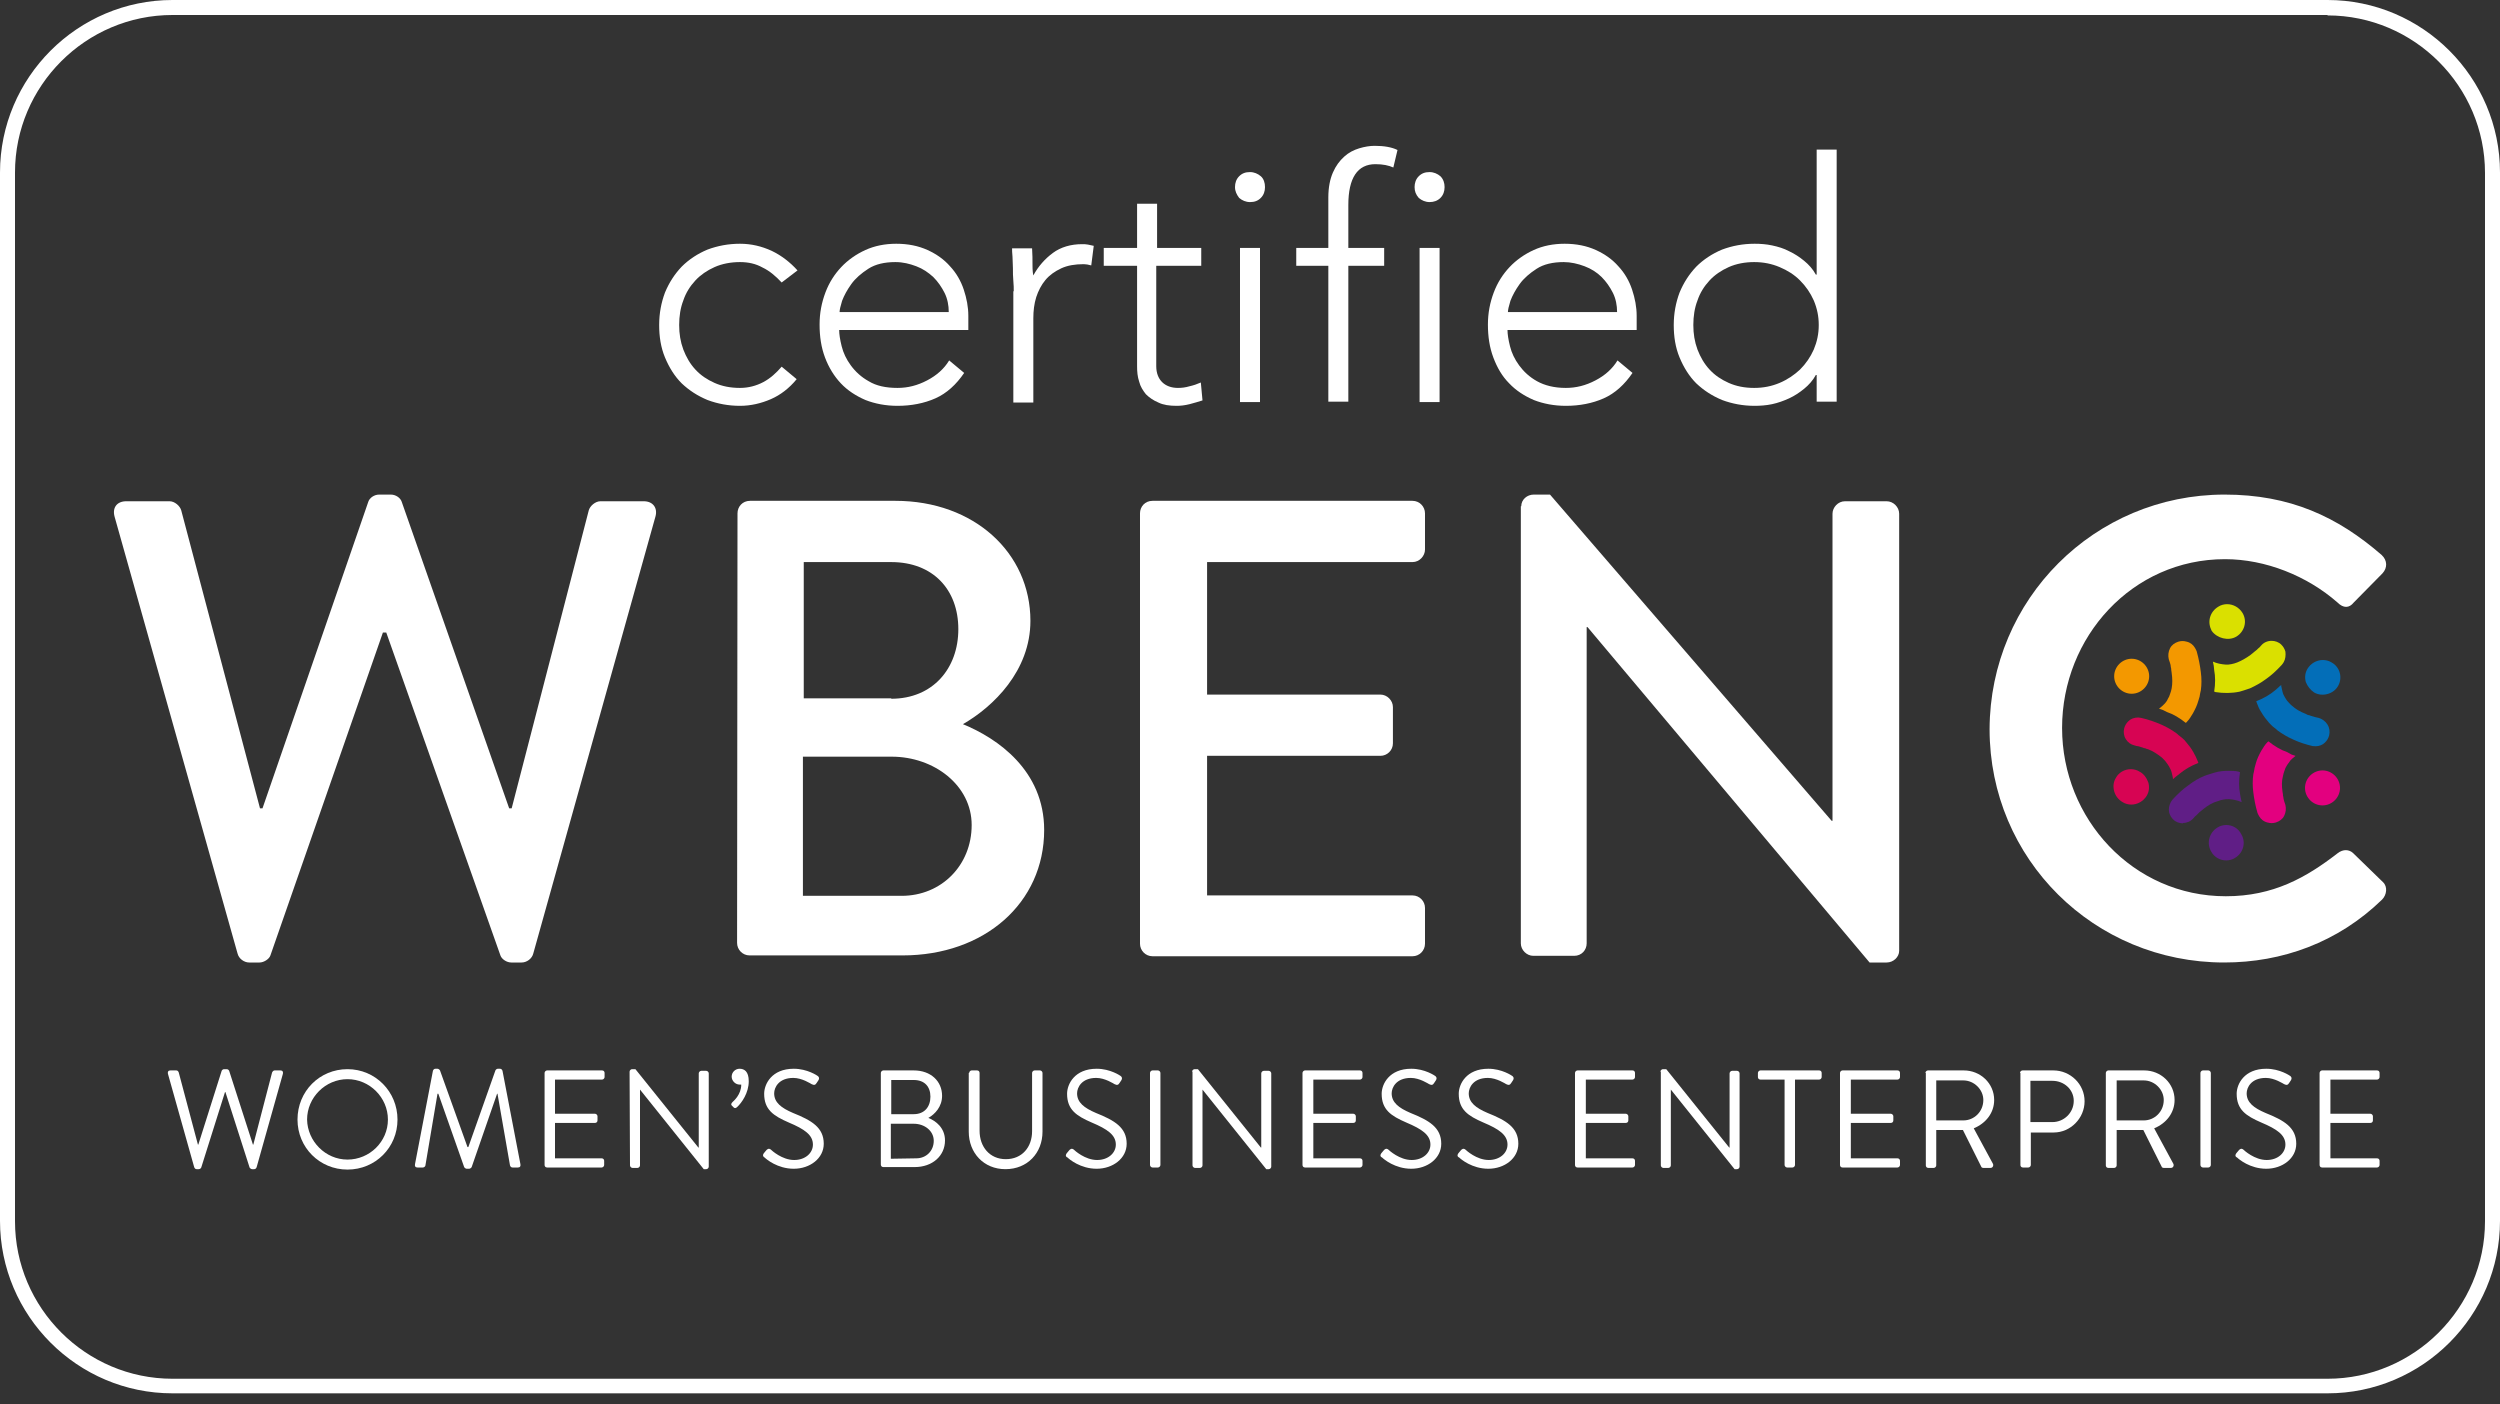
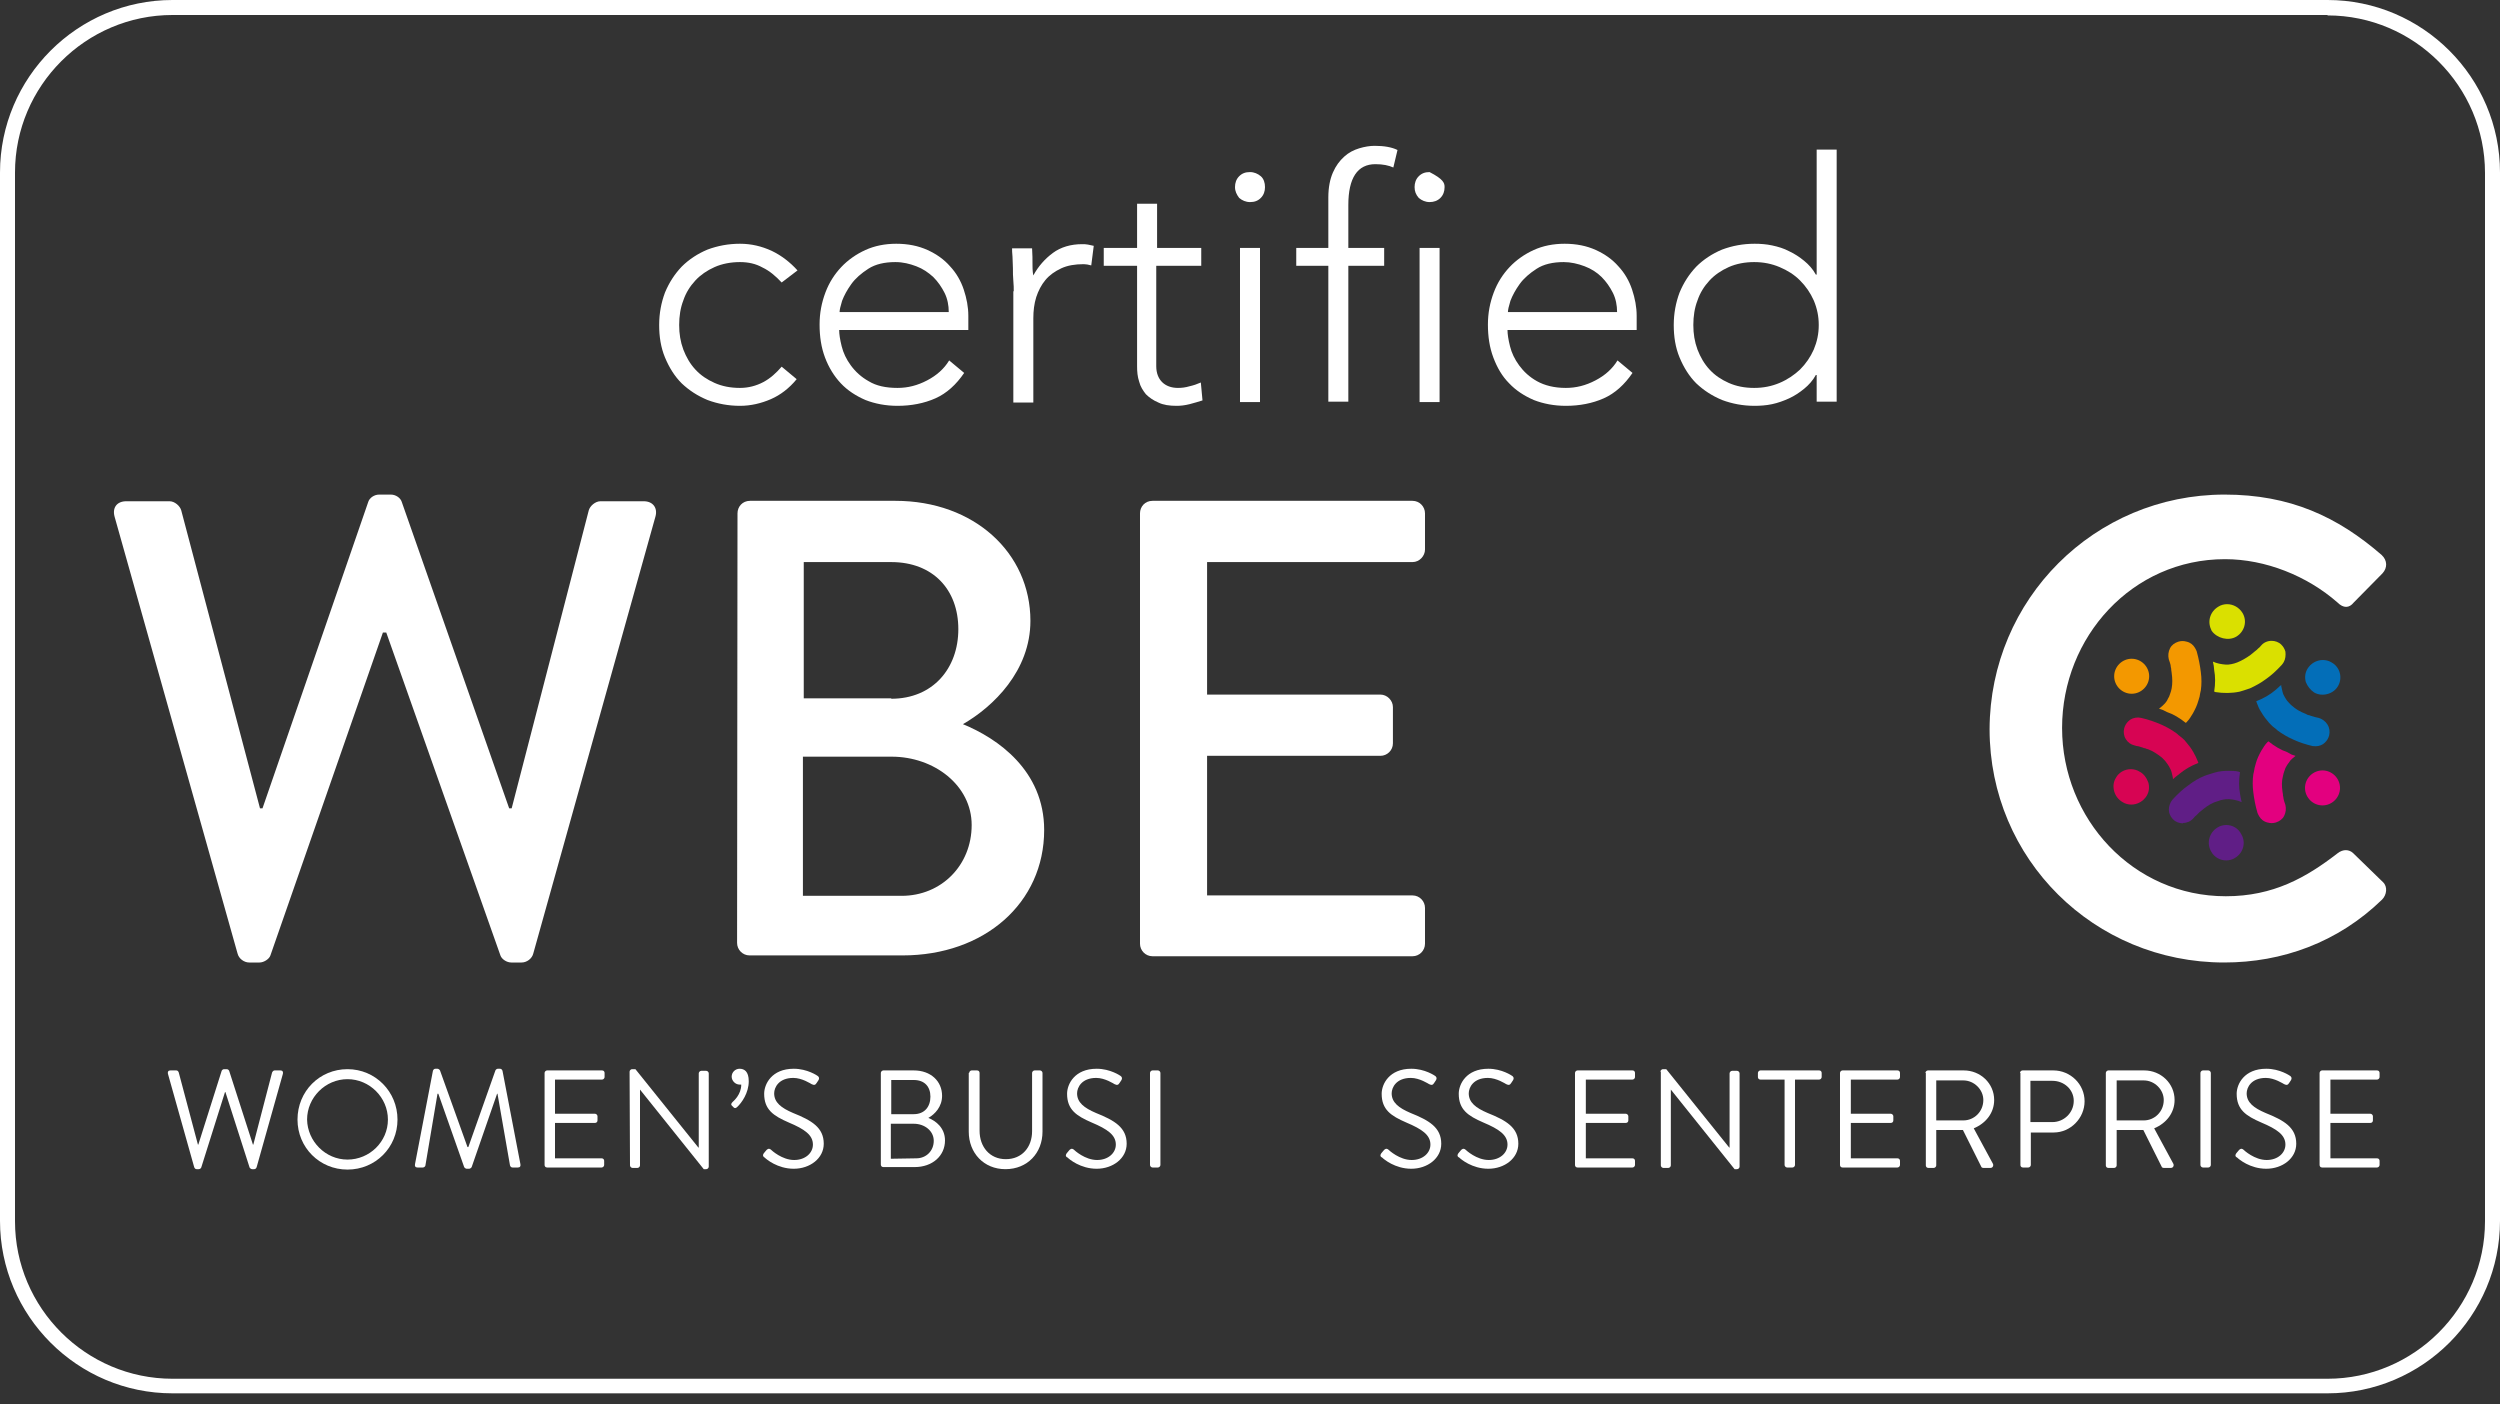
<svg xmlns="http://www.w3.org/2000/svg" width="162px" height="91px" viewBox="0 0 162 91">
  <rect x="0" y="0" width="162" height="91" fill="#333333" stroke="none" />
  <g class="Homepage-Ver.4" stroke="none" stroke-width="1" fill="none" fill-rule="evenodd">
    <g class="Ver.4" transform="translate(-1640, -3441)" fill-rule="nonzero">
      <g class="Footer" transform="translate(0, 3084)">
        <g class="certified-wbenc-womens-business-enterprise-logo-vector-WHITE" transform="translate(1640, 357)">
          <path d="M150.822,0 L11.178,0 C5.022,0 0,5.022 0,11.178 L0,79.11 C0,85.266 5.022,90.288 11.178,90.288 L150.822,90.288 C156.978,90.288 162,85.266 162,79.11 L162,11.178 C162,5.022 156.978,0 150.822,0 M150.822,0.999 C156.438,0.999 161.028,5.589 161.028,11.205 L161.028,79.137 C161.028,84.753 156.438,89.343 150.822,89.343 L11.178,89.343 C5.562,89.343 0.972,84.753 0.972,79.137 L0.972,11.178 C0.972,5.562 5.562,0.972 11.178,0.972 L150.822,0.972" class="Shape" fill="#FFFFFF" />
          <path d="M7.425,33.48 C7.263,32.886 7.587,32.481 8.181,32.481 L10.989,32.481 C11.313,32.481 11.664,32.778 11.745,33.075 L16.848,52.38 L17.01,52.38 L23.868,32.508 C23.949,32.265 24.246,32.049 24.57,32.049 L25.326,32.049 C25.65,32.049 25.947,32.265 26.028,32.508 L32.994,52.38 L33.156,52.38 L38.151,33.075 C38.232,32.778 38.583,32.481 38.907,32.481 L41.715,32.481 C42.309,32.481 42.633,32.913 42.471,33.48 L34.56,61.776 C34.479,62.127 34.128,62.37 33.804,62.37 L33.129,62.37 C32.832,62.37 32.508,62.154 32.427,61.911 L25.029,40.986 L24.813,40.986 L17.523,61.911 C17.442,62.154 17.091,62.37 16.821,62.37 L16.146,62.37 C15.822,62.37 15.471,62.127 15.39,61.776 L7.425,33.48 Z" class="Path" fill="#FFFFFF" />
          <path d="M57.753,45.279 C60.453,45.279 62.1,43.308 62.1,40.77 C62.1,38.205 60.453,36.423 57.753,36.423 L52.083,36.423 L52.083,45.252 L57.753,45.252 L57.753,45.279 Z M58.428,58.05 C60.993,58.05 62.964,56.079 62.964,53.46 C62.964,50.895 60.534,49.032 57.78,49.032 L52.029,49.032 L52.029,58.05 L58.428,58.05 Z M47.79,33.264 C47.79,32.832 48.114,32.454 48.6,32.454 L58.023,32.454 C63.126,32.454 66.771,35.829 66.771,40.23 C66.771,43.47 64.368,45.792 62.397,46.926 C64.638,47.844 67.662,49.923 67.662,53.784 C67.662,58.509 63.801,61.911 58.482,61.911 L48.573,61.911 C48.114,61.911 47.763,61.533 47.763,61.101 L47.79,33.264 L47.79,33.264 Z" class="Shape" fill="#FFFFFF" />
          <path d="M73.872,33.264 C73.872,32.832 74.196,32.454 74.682,32.454 L91.53,32.454 C91.989,32.454 92.34,32.832 92.34,33.264 L92.34,35.613 C92.34,36.018 91.989,36.423 91.53,36.423 L78.219,36.423 L78.219,45.009 L89.451,45.009 C89.883,45.009 90.261,45.387 90.261,45.819 L90.261,48.168 C90.261,48.627 89.883,48.978 89.451,48.978 L78.219,48.978 L78.219,58.023 L91.53,58.023 C91.989,58.023 92.34,58.401 92.34,58.833 L92.34,61.155 C92.34,61.587 91.989,61.965 91.53,61.965 L74.682,61.965 C74.223,61.965 73.872,61.587 73.872,61.155 L73.872,33.264 L73.872,33.264 Z" class="Path" fill="#FFFFFF" />
-           <path d="M98.577,32.805 C98.577,32.373 98.955,32.049 99.387,32.049 L100.44,32.049 L118.692,53.19 L118.746,53.19 L118.746,33.291 C118.746,32.886 119.097,32.481 119.556,32.481 L122.256,32.481 C122.688,32.481 123.066,32.859 123.066,33.291 L123.066,61.614 C123.066,62.019 122.688,62.37 122.256,62.37 L121.149,62.37 L102.87,40.635 L102.816,40.635 L102.816,61.128 C102.816,61.56 102.492,61.938 102.006,61.938 L99.36,61.938 C98.928,61.938 98.55,61.56 98.55,61.128 L98.55,32.805 L98.577,32.805 Z" class="Path" fill="#FFFFFF" />
          <path d="M144.153,32.049 C148.392,32.049 151.47,33.48 154.332,35.964 C154.71,36.315 154.71,36.801 154.386,37.152 L152.523,39.042 C152.226,39.42 151.848,39.42 151.47,39.042 C149.499,37.314 146.799,36.234 144.18,36.234 C138.159,36.234 133.623,41.283 133.623,47.169 C133.623,53.055 138.213,58.077 144.234,58.077 C147.312,58.077 149.445,56.862 151.47,55.296 C151.848,54.999 152.226,55.053 152.469,55.269 L154.413,57.159 C154.737,57.456 154.656,57.996 154.359,58.293 C151.497,61.074 147.879,62.37 144.126,62.37 C135.702,62.37 128.925,55.674 128.925,47.25 C128.952,38.826 135.729,32.049 144.153,32.049" class="Path" fill="#FFFFFF" />
          <path d="M51.624,24.57 C51.138,25.164 50.571,25.596 49.95,25.866 C49.329,26.136 48.654,26.298 47.952,26.298 C47.196,26.298 46.494,26.163 45.846,25.92 C45.198,25.65 44.658,25.299 44.172,24.84 C43.713,24.381 43.362,23.814 43.092,23.166 C42.822,22.518 42.714,21.816 42.714,21.06 C42.714,20.304 42.849,19.602 43.092,18.954 C43.362,18.306 43.713,17.766 44.172,17.28 C44.631,16.821 45.198,16.443 45.846,16.173 C46.494,15.93 47.196,15.795 47.952,15.795 C48.681,15.795 49.356,15.957 50.004,16.254 C50.625,16.551 51.192,16.983 51.678,17.523 L50.652,18.306 C50.274,17.901 49.869,17.55 49.41,17.334 C48.978,17.091 48.492,16.983 47.952,16.983 C47.358,16.983 46.791,17.091 46.305,17.307 C45.819,17.523 45.387,17.82 45.063,18.171 C44.712,18.549 44.442,18.981 44.28,19.467 C44.091,19.953 44.01,20.493 44.01,21.06 C44.01,21.627 44.091,22.14 44.28,22.653 C44.469,23.139 44.712,23.571 45.063,23.949 C45.414,24.327 45.819,24.597 46.305,24.813 C46.791,25.029 47.331,25.137 47.952,25.137 C48.492,25.137 49.005,25.002 49.464,24.759 C49.923,24.516 50.301,24.165 50.652,23.76 L51.624,24.57 Z" class="Path" fill="#FFFFFF" />
          <path d="M61.479,20.223 C61.479,19.791 61.398,19.359 61.209,18.981 C61.02,18.603 60.777,18.252 60.48,17.955 C60.156,17.658 59.805,17.415 59.373,17.253 C58.941,17.091 58.509,16.983 58.023,16.983 C57.321,16.983 56.727,17.118 56.268,17.415 C55.809,17.712 55.431,18.036 55.161,18.414 C54.891,18.792 54.702,19.143 54.567,19.494 C54.459,19.845 54.405,20.088 54.405,20.223 L61.479,20.223 L61.479,20.223 Z M62.478,24.165 C61.965,24.921 61.344,25.488 60.615,25.812 C59.886,26.136 59.049,26.298 58.158,26.298 C57.402,26.298 56.7,26.163 56.079,25.92 C55.458,25.65 54.918,25.299 54.486,24.84 C54.054,24.381 53.703,23.814 53.46,23.166 C53.217,22.518 53.109,21.816 53.109,21.033 C53.109,20.277 53.244,19.602 53.487,18.954 C53.73,18.306 54.081,17.766 54.513,17.307 C54.945,16.848 55.485,16.47 56.079,16.2 C56.673,15.93 57.348,15.795 58.077,15.795 C58.833,15.795 59.508,15.93 60.102,16.2 C60.696,16.47 61.182,16.821 61.56,17.253 C61.965,17.685 62.262,18.198 62.451,18.765 C62.64,19.332 62.748,19.899 62.748,20.466 L62.748,21.384 L54.378,21.384 C54.378,21.654 54.432,22.005 54.54,22.437 C54.648,22.869 54.837,23.274 55.134,23.679 C55.431,24.084 55.809,24.435 56.295,24.705 C56.781,25.002 57.402,25.137 58.158,25.137 C58.833,25.137 59.454,24.975 60.075,24.651 C60.696,24.327 61.182,23.895 61.506,23.355 L62.478,24.165 Z" class="Shape" fill="#FFFFFF" />
          <path d="M65.691,18.873 C65.691,18.684 65.691,18.468 65.664,18.198 C65.637,17.928 65.637,17.658 65.637,17.388 C65.637,17.118 65.61,16.848 65.61,16.632 C65.583,16.389 65.583,16.2 65.583,16.092 L66.879,16.092 C66.906,16.47 66.906,16.821 66.906,17.172 C66.906,17.523 66.933,17.739 66.96,17.847 C67.284,17.253 67.716,16.767 68.229,16.389 C68.742,16.011 69.39,15.822 70.119,15.822 C70.254,15.822 70.362,15.822 70.497,15.849 C70.605,15.876 70.74,15.903 70.875,15.93 L70.713,17.199 C70.524,17.145 70.362,17.118 70.227,17.118 C69.66,17.118 69.174,17.199 68.769,17.388 C68.364,17.577 68.013,17.82 67.743,18.144 C67.473,18.468 67.284,18.846 67.149,19.251 C67.014,19.683 66.96,20.142 66.96,20.628 L66.96,26.082 L65.664,26.082 L65.664,18.873 L65.691,18.873 Z" class="Path" fill="#FFFFFF" />
          <path d="M77.787,17.226 L74.925,17.226 L74.925,23.733 C74.925,24.165 75.06,24.516 75.303,24.759 C75.546,25.002 75.897,25.137 76.329,25.137 C76.572,25.137 76.815,25.11 77.085,25.029 C77.328,24.975 77.571,24.894 77.814,24.786 L77.922,25.947 C77.679,26.028 77.382,26.109 77.085,26.19 C76.761,26.271 76.491,26.298 76.248,26.298 C75.789,26.298 75.384,26.244 75.06,26.082 C74.736,25.947 74.466,25.758 74.25,25.542 C74.061,25.299 73.899,25.056 73.818,24.732 C73.71,24.408 73.683,24.084 73.683,23.733 L73.683,17.226 L71.523,17.226 L71.523,16.065 L73.683,16.065 L73.683,13.203 L74.979,13.203 L74.979,16.065 L77.841,16.065 L77.841,17.226 L77.787,17.226 Z" class="Path" fill="#FFFFFF" />
          <path d="M80.352,16.065 L81.648,16.065 L81.648,26.055 L80.352,26.055 L80.352,16.065 Z M80.028,12.123 C80.028,11.853 80.109,11.61 80.298,11.421 C80.487,11.232 80.703,11.151 81,11.151 C81.27,11.151 81.513,11.259 81.702,11.421 C81.891,11.583 81.972,11.853 81.972,12.123 C81.972,12.393 81.891,12.636 81.702,12.825 C81.513,13.014 81.297,13.095 81,13.095 C80.73,13.095 80.487,12.987 80.298,12.825 C80.136,12.609 80.028,12.393 80.028,12.123" class="Shape" fill="#FFFFFF" />
          <path d="M86.076,17.226 L83.997,17.226 L83.997,16.065 L86.076,16.065 L86.076,12.798 C86.076,12.15 86.184,11.61 86.373,11.178 C86.562,10.746 86.805,10.422 87.102,10.152 C87.399,9.882 87.723,9.72 88.074,9.612 C88.425,9.504 88.776,9.45 89.073,9.45 C89.667,9.45 90.18,9.531 90.558,9.72 L90.288,10.854 C89.991,10.719 89.613,10.638 89.127,10.638 C87.966,10.638 87.372,11.529 87.372,13.284 L87.372,16.065 L89.694,16.065 L89.694,17.226 L87.372,17.226 L87.372,26.028 L86.076,26.028 L86.076,17.226 Z" class="Path" fill="#FFFFFF" />
-           <path d="M91.989,16.065 L93.285,16.065 L93.285,26.055 L91.989,26.055 L91.989,16.065 Z M91.665,12.123 C91.665,11.853 91.746,11.61 91.935,11.421 C92.124,11.232 92.34,11.151 92.637,11.151 C92.907,11.151 93.15,11.259 93.339,11.421 C93.528,11.61 93.609,11.853 93.609,12.123 C93.609,12.393 93.528,12.636 93.339,12.825 C93.15,13.014 92.907,13.095 92.637,13.095 C92.367,13.095 92.124,12.987 91.935,12.825 C91.746,12.609 91.665,12.393 91.665,12.123" class="Shape" fill="#FFFFFF" />
+           <path d="M91.989,16.065 L93.285,16.065 L93.285,26.055 L91.989,26.055 L91.989,16.065 Z M91.665,12.123 C91.665,11.853 91.746,11.61 91.935,11.421 C92.124,11.232 92.34,11.151 92.637,11.151 C93.528,11.61 93.609,11.853 93.609,12.123 C93.609,12.393 93.528,12.636 93.339,12.825 C93.15,13.014 92.907,13.095 92.637,13.095 C92.367,13.095 92.124,12.987 91.935,12.825 C91.746,12.609 91.665,12.393 91.665,12.123" class="Shape" fill="#FFFFFF" />
          <path d="M104.787,20.223 C104.787,19.791 104.706,19.359 104.517,18.981 C104.328,18.603 104.085,18.252 103.788,17.955 C103.491,17.658 103.113,17.415 102.681,17.253 C102.249,17.091 101.79,16.983 101.331,16.983 C100.629,16.983 100.035,17.118 99.576,17.415 C99.117,17.712 98.739,18.036 98.469,18.414 C98.199,18.792 98.01,19.143 97.875,19.494 C97.767,19.845 97.713,20.088 97.713,20.223 L104.787,20.223 L104.787,20.223 Z M105.786,24.165 C105.273,24.921 104.652,25.488 103.923,25.812 C103.194,26.136 102.357,26.298 101.466,26.298 C100.71,26.298 100.008,26.163 99.387,25.92 C98.766,25.65 98.226,25.299 97.794,24.84 C97.335,24.381 97.011,23.814 96.768,23.166 C96.525,22.518 96.417,21.816 96.417,21.033 C96.417,20.277 96.552,19.602 96.795,18.954 C97.038,18.306 97.389,17.766 97.821,17.307 C98.253,16.848 98.793,16.47 99.387,16.2 C99.981,15.93 100.656,15.795 101.385,15.795 C102.141,15.795 102.816,15.93 103.41,16.2 C104.004,16.47 104.49,16.821 104.868,17.253 C105.273,17.685 105.57,18.198 105.759,18.765 C105.948,19.332 106.056,19.899 106.056,20.466 L106.056,21.384 L97.686,21.384 C97.686,21.654 97.74,22.005 97.848,22.437 C97.956,22.869 98.145,23.274 98.442,23.679 C98.739,24.084 99.117,24.435 99.603,24.705 C100.089,24.975 100.71,25.137 101.466,25.137 C102.141,25.137 102.762,24.975 103.383,24.651 C104.004,24.327 104.49,23.895 104.814,23.355 L105.786,24.165 Z" class="Shape" fill="#FFFFFF" />
          <path d="M117.855,21.06 C117.855,20.493 117.747,19.98 117.531,19.467 C117.315,18.981 117.018,18.549 116.64,18.171 C116.262,17.793 115.83,17.523 115.317,17.307 C114.804,17.091 114.264,16.983 113.67,16.983 C113.076,16.983 112.509,17.091 112.023,17.307 C111.537,17.523 111.105,17.82 110.781,18.171 C110.43,18.549 110.16,18.981 109.998,19.467 C109.809,19.953 109.728,20.493 109.728,21.06 C109.728,21.627 109.809,22.14 109.998,22.653 C110.187,23.139 110.43,23.571 110.781,23.949 C111.132,24.327 111.537,24.597 112.023,24.813 C112.509,25.029 113.049,25.137 113.67,25.137 C114.264,25.137 114.804,25.029 115.317,24.813 C115.83,24.597 116.262,24.3 116.64,23.949 C117.018,23.571 117.315,23.139 117.531,22.653 C117.747,22.14 117.855,21.627 117.855,21.06 M117.72,24.3 L117.666,24.3 C117.477,24.651 117.207,24.948 116.91,25.191 C116.613,25.434 116.289,25.65 115.938,25.812 C115.587,25.974 115.209,26.109 114.831,26.19 C114.453,26.271 114.048,26.298 113.697,26.298 C112.941,26.298 112.239,26.163 111.591,25.92 C110.943,25.65 110.403,25.299 109.917,24.84 C109.458,24.381 109.107,23.814 108.837,23.166 C108.567,22.518 108.459,21.816 108.459,21.06 C108.459,20.304 108.594,19.602 108.837,18.954 C109.107,18.306 109.458,17.766 109.917,17.28 C110.376,16.821 110.943,16.443 111.591,16.173 C112.239,15.93 112.941,15.795 113.697,15.795 C114.075,15.795 114.453,15.822 114.831,15.903 C115.209,15.984 115.587,16.092 115.938,16.281 C116.289,16.443 116.613,16.659 116.91,16.902 C117.207,17.145 117.477,17.442 117.666,17.793 L117.72,17.793 L117.72,9.693 L119.016,9.693 L119.016,26.028 L117.72,26.028 L117.72,24.3 Z" class="Shape" fill="#FFFFFF" />
          <path d="M10.881,69.579 C10.854,69.444 10.908,69.363 11.043,69.363 L11.421,69.363 C11.502,69.363 11.556,69.417 11.583,69.498 L12.825,74.169 L12.852,74.169 L14.364,69.39 C14.391,69.336 14.445,69.282 14.526,69.282 L14.688,69.282 C14.769,69.282 14.823,69.336 14.85,69.39 L16.389,74.169 L16.416,74.169 L17.631,69.498 C17.658,69.444 17.712,69.363 17.793,69.363 L18.171,69.363 C18.306,69.363 18.36,69.444 18.333,69.579 L16.632,75.627 C16.605,75.708 16.551,75.762 16.47,75.762 L16.335,75.762 C16.281,75.762 16.2,75.708 16.173,75.654 L14.607,70.767 L14.58,70.767 L13.041,75.654 C13.014,75.708 12.96,75.762 12.879,75.762 L12.744,75.762 C12.663,75.762 12.609,75.708 12.582,75.627 L10.881,69.579 Z" class="Path" fill="#FFFFFF" />
          <path d="M22.518,75.141 C23.949,75.141 25.137,73.98 25.137,72.549 C25.137,71.118 23.949,69.93 22.518,69.93 C21.087,69.93 19.899,71.118 19.899,72.549 C19.926,73.953 21.087,75.141 22.518,75.141 M22.518,69.282 C24.327,69.282 25.758,70.74 25.758,72.549 C25.758,74.358 24.327,75.789 22.518,75.789 C20.709,75.789 19.278,74.358 19.278,72.549 C19.278,70.713 20.709,69.282 22.518,69.282" class="Shape" fill="#FFFFFF" />
          <path d="M28.053,69.39 C28.08,69.309 28.134,69.255 28.215,69.255 L28.35,69.255 C28.404,69.255 28.485,69.309 28.512,69.363 L30.294,74.331 L30.348,74.331 L32.103,69.363 C32.13,69.309 32.184,69.255 32.265,69.255 L32.4,69.255 C32.481,69.255 32.535,69.309 32.562,69.39 L33.723,75.438 C33.75,75.573 33.696,75.654 33.561,75.654 L33.21,75.654 C33.129,75.654 33.075,75.6 33.048,75.519 L32.238,70.875 L32.211,70.875 L30.564,75.627 C30.537,75.681 30.456,75.735 30.402,75.735 L30.24,75.735 C30.186,75.735 30.105,75.681 30.078,75.627 L28.404,70.875 L28.35,70.875 L27.567,75.519 C27.567,75.573 27.486,75.654 27.405,75.654 L27.054,75.654 C26.919,75.654 26.865,75.573 26.892,75.438 L28.053,69.39 Z" class="Path" fill="#FFFFFF" />
          <path d="M35.289,69.525 C35.289,69.444 35.37,69.363 35.451,69.363 L39.015,69.363 C39.123,69.363 39.177,69.444 39.177,69.525 L39.177,69.795 C39.177,69.876 39.096,69.957 39.015,69.957 L35.964,69.957 L35.964,72.171 L38.556,72.171 C38.637,72.171 38.718,72.252 38.718,72.333 L38.718,72.603 C38.718,72.711 38.637,72.765 38.556,72.765 L35.964,72.765 L35.964,75.06 L38.988,75.06 C39.096,75.06 39.15,75.141 39.15,75.222 L39.15,75.492 C39.15,75.573 39.069,75.654 38.988,75.654 L35.451,75.654 C35.343,75.654 35.289,75.573 35.289,75.492 L35.289,69.525 L35.289,69.525 Z" class="Path" fill="#FFFFFF" />
          <path d="M40.797,69.444 C40.797,69.363 40.878,69.282 40.959,69.282 L41.175,69.282 L45.252,74.358 L45.279,74.358 L45.279,69.552 C45.279,69.471 45.36,69.39 45.441,69.39 L45.765,69.39 C45.846,69.39 45.927,69.471 45.927,69.552 L45.927,75.6 C45.927,75.681 45.846,75.762 45.765,75.762 L45.603,75.762 L41.472,70.605 L41.472,70.605 L41.472,75.519 C41.472,75.6 41.391,75.681 41.31,75.681 L40.986,75.681 C40.905,75.681 40.824,75.6 40.824,75.519 L40.797,69.444 L40.797,69.444 Z" class="Path" fill="#FFFFFF" />
          <path d="M47.412,71.631 C47.358,71.577 47.385,71.496 47.466,71.415 C47.547,71.334 48.033,70.929 48.033,70.281 C48.006,70.281 47.952,70.281 47.925,70.281 C47.655,70.281 47.412,70.038 47.412,69.768 C47.412,69.471 47.655,69.255 47.925,69.255 C48.222,69.255 48.519,69.417 48.519,70.065 C48.519,70.821 48.06,71.469 47.763,71.739 C47.682,71.82 47.601,71.82 47.547,71.766 L47.412,71.631 Z" class="Path" fill="#FFFFFF" />
          <path d="M49.491,74.736 C49.545,74.682 49.572,74.628 49.626,74.574 C49.707,74.466 49.815,74.385 49.95,74.493 C50.004,74.547 50.679,75.168 51.462,75.168 C52.191,75.168 52.677,74.709 52.677,74.169 C52.677,73.548 52.137,73.17 51.111,72.738 C50.112,72.306 49.518,71.901 49.518,70.875 C49.518,70.254 50.004,69.255 51.435,69.255 C52.326,69.255 52.974,69.714 52.974,69.714 C53.028,69.741 53.136,69.849 53.028,70.011 C53.001,70.065 52.947,70.119 52.92,70.173 C52.839,70.308 52.758,70.335 52.596,70.254 C52.542,70.227 51.975,69.849 51.408,69.849 C50.463,69.849 50.166,70.47 50.166,70.848 C50.166,71.442 50.625,71.793 51.381,72.117 C52.596,72.603 53.379,73.062 53.379,74.115 C53.379,75.06 52.488,75.735 51.435,75.735 C50.382,75.735 49.653,75.114 49.545,75.006 C49.491,74.979 49.383,74.898 49.491,74.736" class="Path" fill="#FFFFFF" />
          <path d="M59.211,72.198 C59.913,72.198 60.291,71.712 60.291,71.064 C60.291,70.416 59.913,69.984 59.211,69.984 L57.753,69.984 L57.753,72.198 L59.211,72.198 Z M59.373,75.06 C60.021,75.06 60.507,74.574 60.507,73.926 C60.507,73.278 59.913,72.819 59.211,72.819 L57.726,72.819 L57.726,75.087 L59.373,75.06 L59.373,75.06 Z M57.078,69.525 C57.078,69.444 57.159,69.363 57.24,69.363 L59.211,69.363 C60.318,69.363 61.047,70.065 61.047,71.01 C61.047,71.712 60.588,72.198 60.156,72.441 C60.642,72.63 61.236,73.089 61.236,73.899 C61.236,74.898 60.426,75.627 59.265,75.627 L57.24,75.627 C57.132,75.627 57.078,75.546 57.078,75.465 L57.078,69.525 Z" class="Shape" fill="#FFFFFF" />
          <path d="M62.802,69.525 C62.802,69.444 62.883,69.363 62.964,69.363 L63.315,69.363 C63.423,69.363 63.477,69.444 63.477,69.525 L63.477,73.278 C63.477,74.304 64.125,75.114 65.178,75.114 C66.231,75.114 66.879,74.331 66.879,73.305 L66.879,69.525 C66.879,69.444 66.96,69.363 67.041,69.363 L67.392,69.363 C67.473,69.363 67.554,69.444 67.554,69.525 L67.554,73.332 C67.554,74.709 66.582,75.762 65.151,75.762 C63.747,75.762 62.775,74.709 62.775,73.332 L62.775,69.525 L62.802,69.525 Z" class="Path" fill="#FFFFFF" />
          <path d="M69.12,74.736 C69.174,74.682 69.201,74.628 69.255,74.574 C69.336,74.466 69.444,74.385 69.579,74.493 C69.633,74.547 70.308,75.168 71.091,75.168 C71.82,75.168 72.306,74.709 72.306,74.169 C72.306,73.548 71.766,73.17 70.74,72.738 C69.741,72.306 69.147,71.901 69.147,70.875 C69.147,70.254 69.633,69.255 71.064,69.255 C71.955,69.255 72.603,69.714 72.603,69.714 C72.657,69.741 72.765,69.849 72.657,70.011 C72.63,70.065 72.576,70.119 72.549,70.173 C72.468,70.308 72.387,70.335 72.225,70.254 C72.171,70.227 71.604,69.849 71.037,69.849 C70.092,69.849 69.795,70.47 69.795,70.848 C69.795,71.442 70.254,71.793 71.01,72.117 C72.225,72.603 73.008,73.062 73.008,74.115 C73.008,75.06 72.117,75.735 71.064,75.735 C70.011,75.735 69.282,75.114 69.174,75.006 C69.093,74.979 69.012,74.898 69.12,74.736" class="Path" fill="#FFFFFF" />
          <path d="M74.52,69.525 C74.52,69.444 74.601,69.363 74.682,69.363 L75.033,69.363 C75.114,69.363 75.195,69.444 75.195,69.525 L75.195,75.492 C75.195,75.573 75.114,75.654 75.033,75.654 L74.682,75.654 C74.601,75.654 74.52,75.573 74.52,75.492 L74.52,69.525 Z" class="Path" fill="#FFFFFF" />
-           <path d="M77.247,69.444 C77.247,69.363 77.328,69.282 77.409,69.282 L77.625,69.282 L81.702,74.358 L81.729,74.358 L81.729,69.552 C81.729,69.471 81.81,69.39 81.891,69.39 L82.215,69.39 C82.296,69.39 82.377,69.471 82.377,69.552 L82.377,75.6 C82.377,75.681 82.296,75.762 82.215,75.762 L82.053,75.762 L77.922,70.605 L77.922,70.605 L77.922,75.519 C77.922,75.6 77.841,75.681 77.76,75.681 L77.436,75.681 C77.355,75.681 77.274,75.6 77.274,75.519 L77.274,69.444 L77.247,69.444 L77.247,69.444 Z" class="Path" fill="#FFFFFF" />
-           <path d="M84.402,69.525 C84.402,69.444 84.483,69.363 84.564,69.363 L88.128,69.363 C88.236,69.363 88.29,69.444 88.29,69.525 L88.29,69.795 C88.29,69.876 88.209,69.957 88.128,69.957 L85.104,69.957 L85.104,72.171 L87.696,72.171 C87.777,72.171 87.858,72.252 87.858,72.333 L87.858,72.603 C87.858,72.711 87.777,72.765 87.696,72.765 L85.104,72.765 L85.104,75.06 L88.128,75.06 C88.236,75.06 88.29,75.141 88.29,75.222 L88.29,75.492 C88.29,75.573 88.209,75.654 88.128,75.654 L84.564,75.654 C84.456,75.654 84.402,75.573 84.402,75.492 L84.402,69.525 Z" class="Path" fill="#FFFFFF" />
          <path d="M89.505,74.736 C89.559,74.682 89.586,74.628 89.64,74.574 C89.721,74.466 89.829,74.385 89.964,74.493 C90.018,74.547 90.693,75.168 91.476,75.168 C92.205,75.168 92.691,74.709 92.691,74.169 C92.691,73.548 92.151,73.17 91.125,72.738 C90.126,72.306 89.532,71.901 89.532,70.875 C89.532,70.254 90.018,69.255 91.449,69.255 C92.34,69.255 92.988,69.714 92.988,69.714 C93.042,69.741 93.15,69.849 93.042,70.011 C93.015,70.065 92.961,70.119 92.934,70.173 C92.853,70.308 92.772,70.335 92.61,70.254 C92.556,70.227 91.989,69.849 91.422,69.849 C90.477,69.849 90.18,70.47 90.18,70.848 C90.18,71.442 90.639,71.793 91.395,72.117 C92.61,72.603 93.393,73.062 93.393,74.115 C93.393,75.06 92.502,75.735 91.449,75.735 C90.396,75.735 89.667,75.114 89.559,75.006 C89.478,74.979 89.397,74.898 89.505,74.736" class="Path" fill="#FFFFFF" />
          <path d="M94.5,74.736 C94.554,74.682 94.581,74.628 94.635,74.574 C94.716,74.466 94.824,74.385 94.959,74.493 C95.013,74.547 95.688,75.168 96.471,75.168 C97.2,75.168 97.686,74.709 97.686,74.169 C97.686,73.548 97.146,73.17 96.12,72.738 C95.121,72.306 94.527,71.901 94.527,70.875 C94.527,70.254 95.013,69.255 96.444,69.255 C97.335,69.255 97.983,69.714 97.983,69.714 C98.037,69.741 98.145,69.849 98.037,70.011 C98.01,70.065 97.956,70.119 97.929,70.173 C97.848,70.308 97.767,70.335 97.605,70.254 C97.551,70.227 96.984,69.849 96.417,69.849 C95.472,69.849 95.175,70.47 95.175,70.848 C95.175,71.442 95.634,71.793 96.39,72.117 C97.605,72.603 98.388,73.062 98.388,74.115 C98.388,75.06 97.497,75.735 96.444,75.735 C95.391,75.735 94.662,75.114 94.554,75.006 C94.473,74.979 94.392,74.898 94.5,74.736" class="Path" fill="#FFFFFF" />
          <path d="M102.06,69.525 C102.06,69.444 102.141,69.363 102.222,69.363 L105.786,69.363 C105.894,69.363 105.948,69.444 105.948,69.525 L105.948,69.795 C105.948,69.876 105.867,69.957 105.786,69.957 L102.762,69.957 L102.762,72.171 L105.354,72.171 C105.435,72.171 105.516,72.252 105.516,72.333 L105.516,72.603 C105.516,72.711 105.435,72.765 105.354,72.765 L102.762,72.765 L102.762,75.06 L105.786,75.06 C105.894,75.06 105.948,75.141 105.948,75.222 L105.948,75.492 C105.948,75.573 105.867,75.654 105.786,75.654 L102.222,75.654 C102.114,75.654 102.06,75.573 102.06,75.492 L102.06,69.525 L102.06,69.525 Z" class="Path" fill="#FFFFFF" />
          <path d="M107.595,69.444 C107.595,69.363 107.676,69.282 107.757,69.282 L107.973,69.282 L112.05,74.358 L112.077,74.358 L112.077,69.552 C112.077,69.471 112.158,69.39 112.239,69.39 L112.563,69.39 C112.644,69.39 112.725,69.471 112.725,69.552 L112.725,75.6 C112.725,75.681 112.644,75.762 112.563,75.762 L112.401,75.762 L108.27,70.605 L108.27,70.605 L108.27,75.519 C108.27,75.6 108.189,75.681 108.108,75.681 L107.784,75.681 C107.703,75.681 107.622,75.6 107.622,75.519 L107.622,69.444 L107.595,69.444 L107.595,69.444 Z" class="Path" fill="#FFFFFF" />
          <path d="M115.641,69.957 L114.075,69.957 C113.967,69.957 113.913,69.876 113.913,69.795 L113.913,69.525 C113.913,69.444 113.994,69.363 114.075,69.363 L117.882,69.363 C117.99,69.363 118.044,69.444 118.044,69.525 L118.044,69.795 C118.044,69.876 117.963,69.957 117.882,69.957 L116.316,69.957 L116.316,75.492 C116.316,75.573 116.235,75.654 116.154,75.654 L115.803,75.654 C115.722,75.654 115.641,75.573 115.641,75.492 L115.641,69.957 L115.641,69.957 Z" class="Path" fill="#FFFFFF" />
          <path d="M119.232,69.525 C119.232,69.444 119.313,69.363 119.394,69.363 L122.958,69.363 C123.066,69.363 123.12,69.444 123.12,69.525 L123.12,69.795 C123.12,69.876 123.039,69.957 122.958,69.957 L119.934,69.957 L119.934,72.171 L122.526,72.171 C122.607,72.171 122.688,72.252 122.688,72.333 L122.688,72.603 C122.688,72.711 122.607,72.765 122.526,72.765 L119.934,72.765 L119.934,75.06 L122.958,75.06 C123.066,75.06 123.12,75.141 123.12,75.222 L123.12,75.492 C123.12,75.573 123.039,75.654 122.958,75.654 L119.394,75.654 C119.286,75.654 119.232,75.573 119.232,75.492 L119.232,69.525 Z" class="Path" fill="#FFFFFF" />
          <path d="M127.224,72.603 C127.926,72.603 128.52,72.036 128.52,71.28 C128.52,70.605 127.926,70.011 127.224,70.011 L125.469,70.011 L125.469,72.603 L127.224,72.603 L127.224,72.603 Z M124.767,69.525 C124.767,69.444 124.848,69.363 124.929,69.363 L127.251,69.363 C128.331,69.363 129.222,70.2 129.222,71.28 C129.222,72.117 128.682,72.792 127.899,73.116 L129.141,75.411 C129.195,75.519 129.141,75.681 128.979,75.681 L128.52,75.681 C128.439,75.681 128.385,75.627 128.385,75.6 L127.197,73.224 L125.469,73.224 L125.469,75.519 C125.469,75.6 125.388,75.681 125.307,75.681 L124.956,75.681 C124.848,75.681 124.794,75.6 124.794,75.519 L124.794,69.525 L124.767,69.525 Z" class="Shape" fill="#FFFFFF" />
          <path d="M133.002,72.711 C133.731,72.711 134.379,72.117 134.379,71.334 C134.379,70.605 133.758,70.038 133.002,70.038 L131.571,70.038 L131.571,72.711 L133.002,72.711 L133.002,72.711 Z M130.896,69.525 C130.896,69.444 130.977,69.363 131.058,69.363 L133.056,69.363 C134.163,69.363 135.081,70.254 135.081,71.361 C135.081,72.468 134.163,73.386 133.083,73.386 L131.598,73.386 L131.598,75.492 C131.598,75.573 131.517,75.654 131.436,75.654 L131.085,75.654 C130.977,75.654 130.923,75.573 130.923,75.492 L130.923,69.525 L130.896,69.525 L130.896,69.525 Z" class="Shape" fill="#FFFFFF" />
          <path d="M138.915,72.603 C139.617,72.603 140.211,72.036 140.211,71.28 C140.211,70.605 139.617,70.011 138.915,70.011 L137.16,70.011 L137.16,72.603 L138.915,72.603 L138.915,72.603 Z M136.458,69.525 C136.458,69.444 136.539,69.363 136.62,69.363 L138.942,69.363 C140.022,69.363 140.913,70.2 140.913,71.28 C140.913,72.117 140.373,72.792 139.59,73.116 L140.832,75.411 C140.886,75.519 140.832,75.681 140.67,75.681 L140.211,75.681 C140.13,75.681 140.076,75.627 140.076,75.6 L138.888,73.224 L137.16,73.224 L137.16,75.519 C137.16,75.6 137.079,75.681 136.998,75.681 L136.62,75.681 C136.512,75.681 136.458,75.6 136.458,75.519 L136.458,69.525 L136.458,69.525 Z" class="Shape" fill="#FFFFFF" />
          <path d="M142.587,69.525 C142.587,69.444 142.668,69.363 142.749,69.363 L143.1,69.363 C143.181,69.363 143.262,69.444 143.262,69.525 L143.262,75.492 C143.262,75.573 143.181,75.654 143.1,75.654 L142.749,75.654 C142.668,75.654 142.587,75.573 142.587,75.492 L142.587,69.525 Z" class="Path" fill="#FFFFFF" />
          <path d="M144.909,74.736 C144.963,74.682 144.99,74.628 145.044,74.574 C145.125,74.466 145.233,74.385 145.368,74.493 C145.422,74.547 146.097,75.168 146.88,75.168 C147.609,75.168 148.095,74.709 148.095,74.169 C148.095,73.548 147.555,73.17 146.529,72.738 C145.53,72.306 144.936,71.901 144.936,70.875 C144.936,70.254 145.422,69.255 146.853,69.255 C147.744,69.255 148.392,69.714 148.392,69.714 C148.446,69.741 148.554,69.849 148.446,70.011 C148.419,70.065 148.365,70.119 148.338,70.173 C148.257,70.308 148.176,70.335 148.014,70.254 C147.96,70.227 147.393,69.849 146.826,69.849 C145.881,69.849 145.584,70.47 145.584,70.848 C145.584,71.442 146.043,71.793 146.799,72.117 C148.014,72.603 148.797,73.062 148.797,74.115 C148.797,75.06 147.906,75.735 146.853,75.735 C145.8,75.735 145.071,75.114 144.963,75.006 C144.882,74.979 144.801,74.898 144.909,74.736" class="Path" fill="#FFFFFF" />
          <path d="M150.309,69.525 C150.309,69.444 150.39,69.363 150.471,69.363 L154.035,69.363 C154.143,69.363 154.197,69.444 154.197,69.525 L154.197,69.795 C154.197,69.876 154.116,69.957 154.035,69.957 L151.011,69.957 L151.011,72.171 L153.603,72.171 C153.684,72.171 153.765,72.252 153.765,72.333 L153.765,72.603 C153.765,72.711 153.684,72.765 153.603,72.765 L151.011,72.765 L151.011,75.06 L154.035,75.06 C154.143,75.06 154.197,75.141 154.197,75.222 L154.197,75.492 C154.197,75.573 154.116,75.654 154.035,75.654 L150.471,75.654 C150.363,75.654 150.309,75.573 150.309,75.492 L150.309,69.525 Z" class="Path" fill="#FFFFFF" />
          <path d="M140.427,46.143 C140.832,46.278 141.237,46.521 141.642,46.845 C141.669,46.818 141.669,46.818 141.696,46.791 C141.858,46.629 141.993,46.413 142.101,46.224 C142.236,45.981 142.371,45.711 142.452,45.414 C142.479,45.333 142.506,45.225 142.533,45.144 L142.56,44.982 C142.587,44.874 142.587,44.82 142.614,44.739 C142.668,44.361 142.668,43.956 142.614,43.551 C142.56,43.119 142.479,42.687 142.344,42.201 C142.317,42.147 142.29,42.066 142.236,41.985 C142.128,41.796 141.939,41.634 141.696,41.58 C141.507,41.526 141.345,41.526 141.156,41.58 C140.913,41.661 140.724,41.796 140.616,42.012 C140.508,42.228 140.481,42.471 140.535,42.714 C140.562,42.795 140.589,42.876 140.616,42.957 C140.643,43.038 140.67,43.146 140.67,43.227 C140.697,43.308 140.697,43.362 140.697,43.416 C140.697,43.47 140.724,43.524 140.724,43.605 C140.778,43.983 140.778,44.307 140.724,44.604 C140.697,44.739 140.67,44.847 140.616,44.982 C140.589,45.09 140.535,45.198 140.481,45.279 C140.427,45.414 140.346,45.522 140.238,45.63 C140.157,45.711 140.076,45.792 139.968,45.873 C139.941,45.9 139.914,45.9 139.914,45.927 C139.995,45.954 140.076,45.981 140.157,46.008 L140.427,46.143 Z" class="Path" fill="#F39800" />
          <path d="M138.132,44.955 C138.753,44.955 139.266,44.442 139.266,43.821 C139.266,43.2 138.753,42.687 138.132,42.687 C137.511,42.687 136.998,43.2 136.998,43.821 C136.998,44.442 137.511,44.955 138.132,44.955" class="Path" fill="#F39800" />
          <path d="M140.562,49.68 C140.616,49.788 140.697,49.923 140.724,50.058 C140.751,50.166 140.778,50.301 140.805,50.409 C140.805,50.436 140.805,50.463 140.805,50.49 C140.859,50.436 140.94,50.382 140.994,50.328 L141.237,50.139 C141.561,49.869 141.966,49.626 142.452,49.437 C142.452,49.41 142.425,49.383 142.425,49.356 C142.344,49.14 142.236,48.924 142.128,48.735 C141.993,48.492 141.804,48.249 141.615,48.033 C141.561,47.952 141.48,47.898 141.399,47.817 L141.264,47.709 C141.183,47.655 141.129,47.601 141.075,47.547 C140.778,47.331 140.427,47.115 140.049,46.953 C139.671,46.791 139.239,46.629 138.753,46.521 C138.699,46.521 138.618,46.494 138.564,46.494 C138.294,46.494 138.078,46.575 137.916,46.737 C137.781,46.872 137.7,47.007 137.646,47.196 C137.592,47.439 137.619,47.682 137.754,47.898 C137.889,48.114 138.078,48.249 138.321,48.303 C138.402,48.33 138.483,48.357 138.564,48.357 C138.645,48.384 138.753,48.411 138.834,48.438 C138.888,48.465 138.969,48.492 139.023,48.492 C139.077,48.519 139.131,48.546 139.185,48.546 C139.536,48.681 139.806,48.87 140.049,49.059 C140.157,49.14 140.238,49.248 140.319,49.329 C140.454,49.491 140.508,49.599 140.562,49.68" class="Path" fill="#D70453" />
          <path d="M138.645,50.004 C138.483,49.896 138.267,49.842 138.078,49.842 C137.673,49.842 137.295,50.058 137.106,50.409 C136.944,50.679 136.917,50.976 136.998,51.273 C137.079,51.57 137.268,51.813 137.538,51.975 C137.7,52.083 137.916,52.137 138.105,52.137 C138.51,52.137 138.888,51.921 139.104,51.57 C139.266,51.3 139.293,51.003 139.212,50.706 C139.104,50.409 138.915,50.139 138.645,50.004" class="Path" fill="#D70453" />
          <path d="M141.48,53.325 C141.723,53.325 141.966,53.217 142.128,53.028 C142.182,52.974 142.236,52.893 142.317,52.839 C142.371,52.785 142.452,52.704 142.506,52.65 C142.56,52.596 142.614,52.569 142.668,52.515 C142.722,52.488 142.749,52.434 142.803,52.407 C143.1,52.164 143.397,52.002 143.694,51.921 C143.829,51.867 143.937,51.84 144.072,51.813 C144.315,51.759 144.585,51.786 144.828,51.84 C144.936,51.867 145.071,51.894 145.179,51.948 L145.26,51.975 C145.233,51.894 145.233,51.813 145.206,51.732 L145.152,51.435 C145.071,51.003 145.071,50.544 145.152,50.031 C145.125,50.031 145.098,50.031 145.071,50.004 C144.855,49.95 144.612,49.95 144.396,49.95 C144.099,49.95 143.802,49.977 143.532,50.058 C143.451,50.085 143.343,50.112 143.262,50.139 L143.1,50.193 C142.992,50.22 142.938,50.247 142.857,50.274 C142.506,50.409 142.155,50.625 141.831,50.868 C141.48,51.111 141.129,51.435 140.805,51.786 C140.751,51.84 140.724,51.894 140.67,51.975 C140.562,52.191 140.508,52.407 140.562,52.65 C140.616,52.839 140.697,52.974 140.832,53.109 C140.994,53.271 141.237,53.352 141.453,53.352 L141.48,53.325 L141.48,53.325 Z" class="Path" fill="#601E86" />
          <path d="M144.261,53.46 C144.072,53.46 143.856,53.514 143.694,53.622 C143.154,53.946 142.965,54.648 143.289,55.188 C143.478,55.539 143.856,55.755 144.261,55.755 C144.45,55.755 144.666,55.701 144.828,55.593 C145.368,55.269 145.557,54.594 145.233,54.054 C145.044,53.676 144.666,53.46 144.261,53.46" class="Path" fill="#601E86" />
          <path d="M148.203,48.735 C147.798,48.6 147.393,48.357 146.988,48.033 C146.988,48.06 146.961,48.06 146.934,48.087 C146.772,48.249 146.664,48.438 146.529,48.654 C146.394,48.897 146.259,49.167 146.178,49.464 C146.151,49.545 146.124,49.653 146.097,49.761 L146.07,49.923 C146.043,50.031 146.043,50.085 146.016,50.166 C145.962,50.544 145.962,50.949 146.016,51.354 C146.07,51.786 146.151,52.218 146.286,52.677 C146.313,52.731 146.34,52.812 146.394,52.893 C146.502,53.082 146.691,53.244 146.934,53.298 C147.123,53.352 147.285,53.352 147.474,53.298 C147.717,53.217 147.906,53.082 148.014,52.866 C148.122,52.65 148.149,52.407 148.095,52.164 C148.068,52.083 148.041,52.002 148.014,51.921 C147.987,51.813 147.96,51.732 147.96,51.651 C147.933,51.57 147.933,51.516 147.933,51.462 C147.933,51.408 147.906,51.354 147.906,51.3 C147.852,50.922 147.852,50.598 147.933,50.301 C147.96,50.166 147.987,50.058 148.041,49.923 C148.068,49.815 148.122,49.707 148.176,49.626 C148.23,49.518 148.338,49.41 148.419,49.275 C148.5,49.194 148.581,49.113 148.689,49.032 C148.716,49.005 148.743,49.005 148.743,48.978 C148.662,48.951 148.581,48.924 148.5,48.897 L148.203,48.735 Z" class="Path" fill="#E3007F" />
          <path d="M150.498,49.923 C149.877,49.923 149.364,50.436 149.364,51.057 C149.364,51.678 149.877,52.191 150.498,52.191 C151.119,52.191 151.632,51.678 151.632,51.057 C151.632,50.436 151.119,49.923 150.498,49.923" class="Path" fill="#E3007F" />
          <path d="M150.039,48.357 C150.282,48.357 150.498,48.276 150.66,48.114 C150.795,47.979 150.876,47.844 150.93,47.655 C150.984,47.412 150.957,47.169 150.822,46.953 C150.687,46.737 150.498,46.602 150.255,46.521 C150.174,46.494 150.093,46.494 150.012,46.467 C149.931,46.44 149.823,46.413 149.742,46.386 C149.688,46.359 149.607,46.332 149.553,46.332 C149.499,46.305 149.445,46.278 149.391,46.251 C149.04,46.116 148.77,45.954 148.527,45.738 C148.419,45.657 148.338,45.549 148.257,45.468 C148.176,45.387 148.122,45.279 148.068,45.198 C147.987,45.063 147.933,44.955 147.906,44.82 C147.879,44.712 147.852,44.577 147.825,44.469 C147.825,44.442 147.825,44.415 147.825,44.388 C147.744,44.442 147.69,44.496 147.636,44.55 L147.42,44.739 C147.096,45.009 146.691,45.252 146.205,45.441 C146.205,45.468 146.232,45.495 146.232,45.522 C146.313,45.738 146.394,45.954 146.529,46.143 C146.664,46.386 146.853,46.629 147.042,46.845 C147.123,46.926 147.177,46.98 147.258,47.061 L147.393,47.169 C147.474,47.223 147.528,47.277 147.582,47.331 C147.879,47.547 148.23,47.763 148.608,47.925 C149.013,48.114 149.445,48.249 149.904,48.357 C149.877,48.33 149.958,48.357 150.039,48.357 L150.039,48.357 Z" class="Path" fill="#036EB8" />
          <path d="M149.958,44.874 C150.471,45.171 151.2,44.982 151.497,44.469 C151.821,43.929 151.632,43.227 151.092,42.93 C150.93,42.822 150.714,42.768 150.525,42.768 C150.12,42.768 149.742,42.984 149.526,43.335 C149.364,43.605 149.337,43.902 149.418,44.199 C149.526,44.469 149.715,44.712 149.958,44.874" class="Path" fill="#036EB8" />
          <path d="M143.478,43.416 C143.559,43.848 143.559,44.307 143.478,44.82 C143.505,44.82 143.532,44.82 143.559,44.847 C144.072,44.928 144.612,44.928 145.125,44.82 C145.206,44.793 145.314,44.766 145.395,44.739 L145.557,44.685 C145.638,44.658 145.719,44.631 145.8,44.604 C146.151,44.442 146.502,44.253 146.826,44.01 C147.177,43.767 147.501,43.47 147.852,43.092 C147.906,43.038 147.933,42.984 147.987,42.903 C148.095,42.714 148.122,42.471 148.095,42.228 C148.041,42.039 147.96,41.904 147.825,41.769 C147.663,41.607 147.42,41.526 147.204,41.526 C146.934,41.526 146.691,41.634 146.529,41.823 C146.475,41.877 146.421,41.958 146.34,42.012 C146.259,42.093 146.205,42.147 146.124,42.201 C146.07,42.255 146.016,42.282 145.962,42.336 C145.908,42.363 145.881,42.417 145.827,42.444 C145.53,42.66 145.233,42.822 144.963,42.93 C144.828,42.984 144.72,43.011 144.585,43.038 C144.342,43.092 144.099,43.065 143.829,43.011 C143.721,42.984 143.586,42.957 143.478,42.903 L143.397,42.876 C143.424,42.957 143.424,43.065 143.451,43.146 L143.478,43.416 Z" class="Path" fill="#DAE000" />
          <path d="M144.909,41.256 C145.449,40.932 145.638,40.257 145.314,39.717 C145.098,39.366 144.72,39.15 144.315,39.15 C144.126,39.15 143.91,39.204 143.748,39.312 C143.478,39.474 143.289,39.717 143.208,40.014 C143.127,40.311 143.181,40.608 143.316,40.878 C143.667,41.364 144.396,41.553 144.909,41.256" class="Path" fill="#DAE000" />
        </g>
      </g>
    </g>
  </g>
</svg>